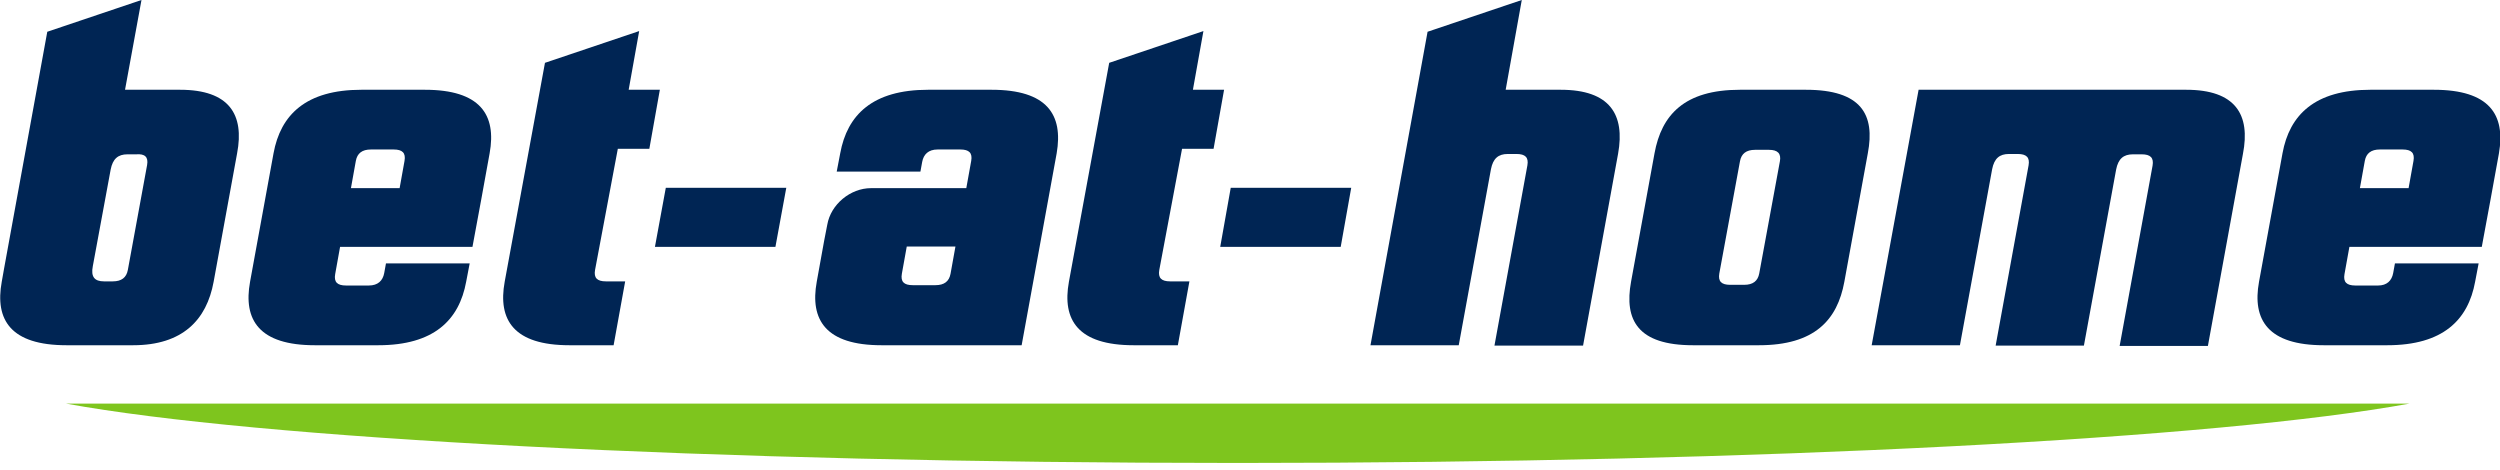
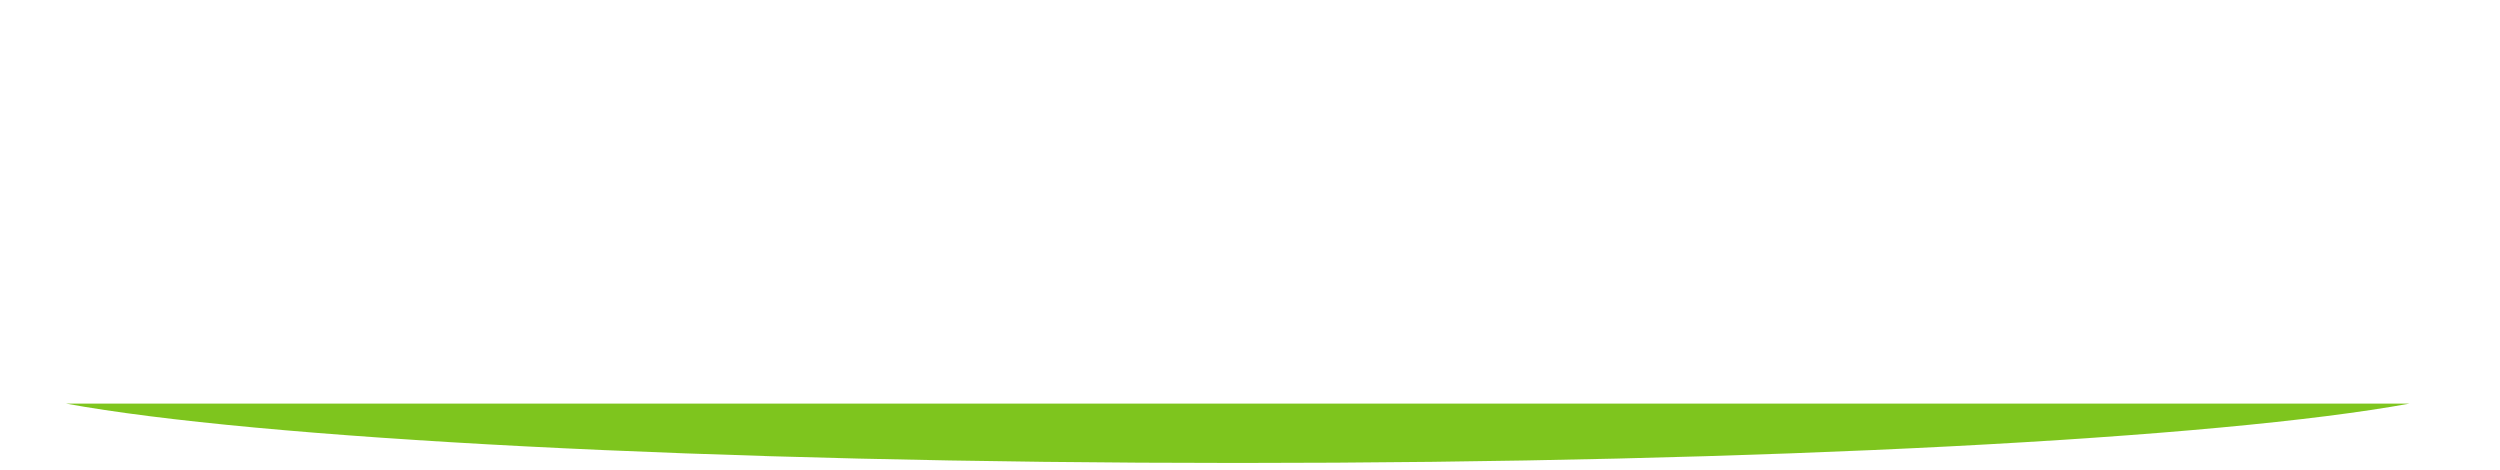
<svg xmlns="http://www.w3.org/2000/svg" width="250" height="47" viewBox="0 0 250 47" fill="none">
  <g clip-path="url(#clip0_1002_7)">
    <path d="M6.584 40.358C25.637 43.845 70.923 46.296 123.774 46.296C176.625 46.296 221.876 43.845 240.964 40.358H6.584Z" fill="#7EC51E" />
-     <path d="M156.066 8.976H150.567L152.178 0L142.757 3.176L137.048 34.524H145.874L149.096 16.917C149.306 15.846 149.832 15.398 150.777 15.398H151.653C152.528 15.398 152.879 15.743 152.739 16.537L149.446 34.558H158.307L161.81 15.363C162.51 11.462 161.004 8.976 156.066 8.976ZM218.618 8.976H191.86L187.167 34.524H195.993L199.215 16.917C199.425 15.846 199.951 15.398 200.896 15.398H201.772C202.648 15.398 202.998 15.743 202.858 16.537L199.565 34.558H208.391L211.614 16.951C211.824 15.881 212.349 15.432 213.295 15.432H214.17C215.046 15.432 215.396 15.777 215.256 16.571L211.964 34.593H220.79L224.292 15.398C225.063 11.462 223.557 8.976 218.618 8.976ZM122.023 24.684H134.071L135.122 18.781H123.073L122.023 24.684ZM120.342 3.107L110.92 6.283L106.892 28.171C106.192 32.004 107.803 34.524 113.372 34.524H117.785L118.941 28.137H117.014C116.139 28.137 115.789 27.792 115.929 26.997L118.205 14.88H121.357L122.408 8.976H119.291L120.342 3.107ZM63.918 3.107L54.497 6.283L50.469 28.171C49.769 32.004 51.38 34.524 56.949 34.524H61.361L62.517 28.137H60.591C59.715 28.137 59.365 27.792 59.505 26.997L61.782 14.88H64.934L65.985 8.976H62.867L63.918 3.107ZM65.494 24.684H77.543L78.628 18.781H66.58L65.494 24.684ZM18.002 8.976H12.503L14.149 0L4.728 3.176L0.42 26.79L0.175 28.171C-0.526 32.004 1.086 34.524 6.654 34.524H13.309C18.247 34.524 20.664 32.004 21.364 28.171L23.711 15.329C24.446 11.462 22.94 8.976 18.002 8.976ZM14.71 16.502L12.784 26.997C12.643 27.757 12.153 28.137 11.277 28.137H10.402C9.456 28.137 9.071 27.688 9.281 26.618L11.067 16.951C11.277 15.881 11.803 15.432 12.748 15.432H13.624C14.5 15.363 14.85 15.708 14.71 16.502ZM180.583 8.976H173.998C168.429 8.976 166.153 11.496 165.452 15.329L163.106 28.171C162.405 32.004 163.771 34.524 169.305 34.524H175.889C181.458 34.524 183.735 32.004 184.435 28.171L186.782 15.329C187.517 11.462 186.151 8.976 180.583 8.976ZM177.991 16.123L175.924 27.343C175.784 28.102 175.294 28.482 174.418 28.482H173.017C172.142 28.482 171.792 28.137 171.932 27.343L173.998 16.123C174.138 15.363 174.629 14.983 175.504 14.983H176.905C177.781 14.983 178.131 15.363 177.991 16.123ZM42.484 8.976H36.144C30.576 8.976 28.054 11.496 27.353 15.329L25.007 28.171C24.306 32.004 25.917 34.524 31.486 34.524H37.825C43.394 34.524 45.916 32.004 46.617 28.171L46.967 26.342H38.596L38.421 27.308C38.281 28.068 37.791 28.551 36.88 28.551H34.603C33.728 28.551 33.377 28.206 33.518 27.412L34.008 24.684H47.247L48.123 19.955L48.963 15.329C49.663 11.462 48.017 8.976 42.484 8.976ZM40.452 16.088L39.962 18.815H35.094L35.584 16.088C35.724 15.329 36.214 14.949 37.09 14.949H39.367C40.242 14.949 40.592 15.294 40.452 16.088ZM99.152 8.976H92.813C87.244 8.976 84.722 11.496 84.022 15.329L83.672 17.158H92.042L92.218 16.192C92.358 15.432 92.848 14.949 93.758 14.949H96.035C96.911 14.949 97.261 15.294 97.121 16.088L96.63 18.815H87.104C85.038 18.815 83.076 20.438 82.726 22.475L82.411 24.098L81.675 28.171C80.975 32.004 82.586 34.524 88.155 34.524H102.164L105.667 15.329C106.332 11.462 104.721 8.976 99.152 8.976ZM95.054 27.377C94.914 28.137 94.424 28.517 93.548 28.517H91.272C90.396 28.517 90.046 28.171 90.186 27.377L90.676 24.65H95.545L95.054 27.377ZM243.38 8.976H237.041C231.472 8.976 228.95 11.496 228.25 15.329L225.903 28.171C225.203 32.004 226.814 34.524 232.383 34.524H238.722C244.291 34.524 246.813 32.004 247.513 28.171L247.863 26.342H239.493L239.318 27.308C239.177 28.068 238.687 28.551 237.811 28.551H235.535C234.659 28.551 234.309 28.206 234.449 27.412L234.94 24.684H248.179L249.054 19.955L249.895 15.329C250.56 11.462 248.949 8.976 243.38 8.976ZM241.349 16.088L240.859 18.815H235.99L236.481 16.088C236.621 15.329 237.111 14.949 237.987 14.949H240.263C241.139 14.949 241.489 15.294 241.349 16.088Z" fill="#002554" />
  </g>
  <defs>
    <clipPath id="clip0_1002_7">
      <rect width="250" height="46.296" fill="white" />
    </clipPath>
  </defs>
</svg>